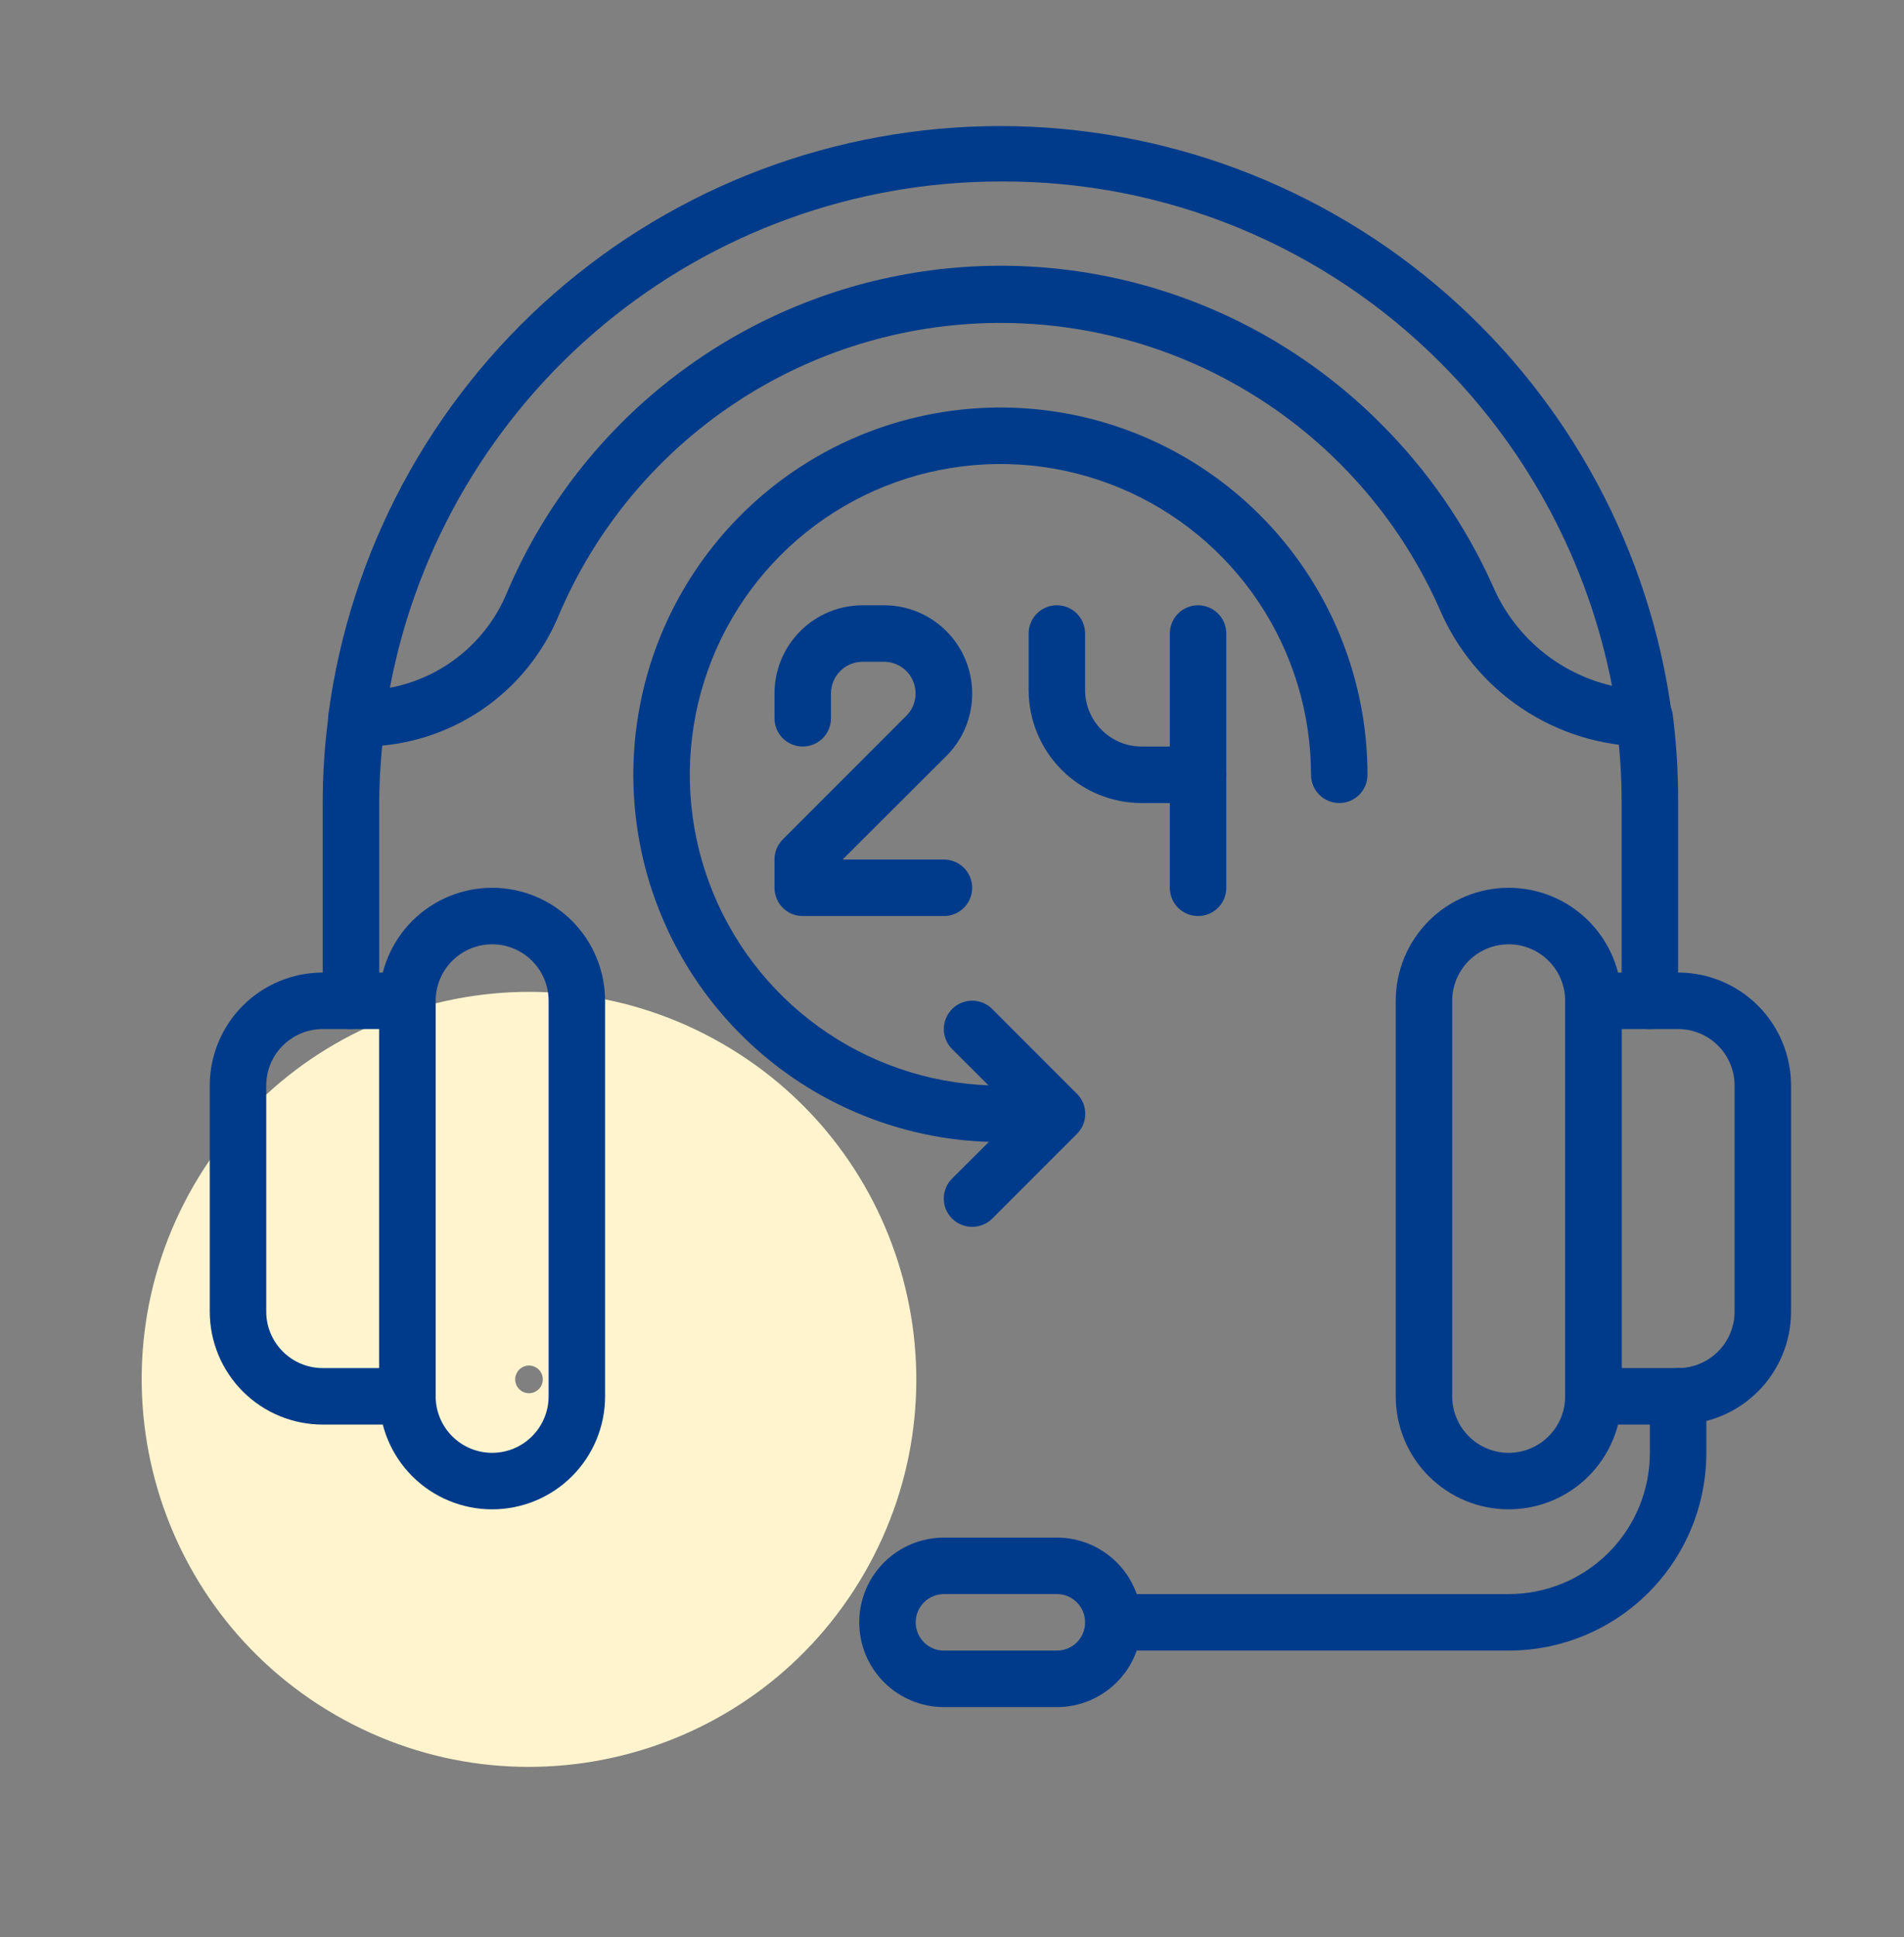
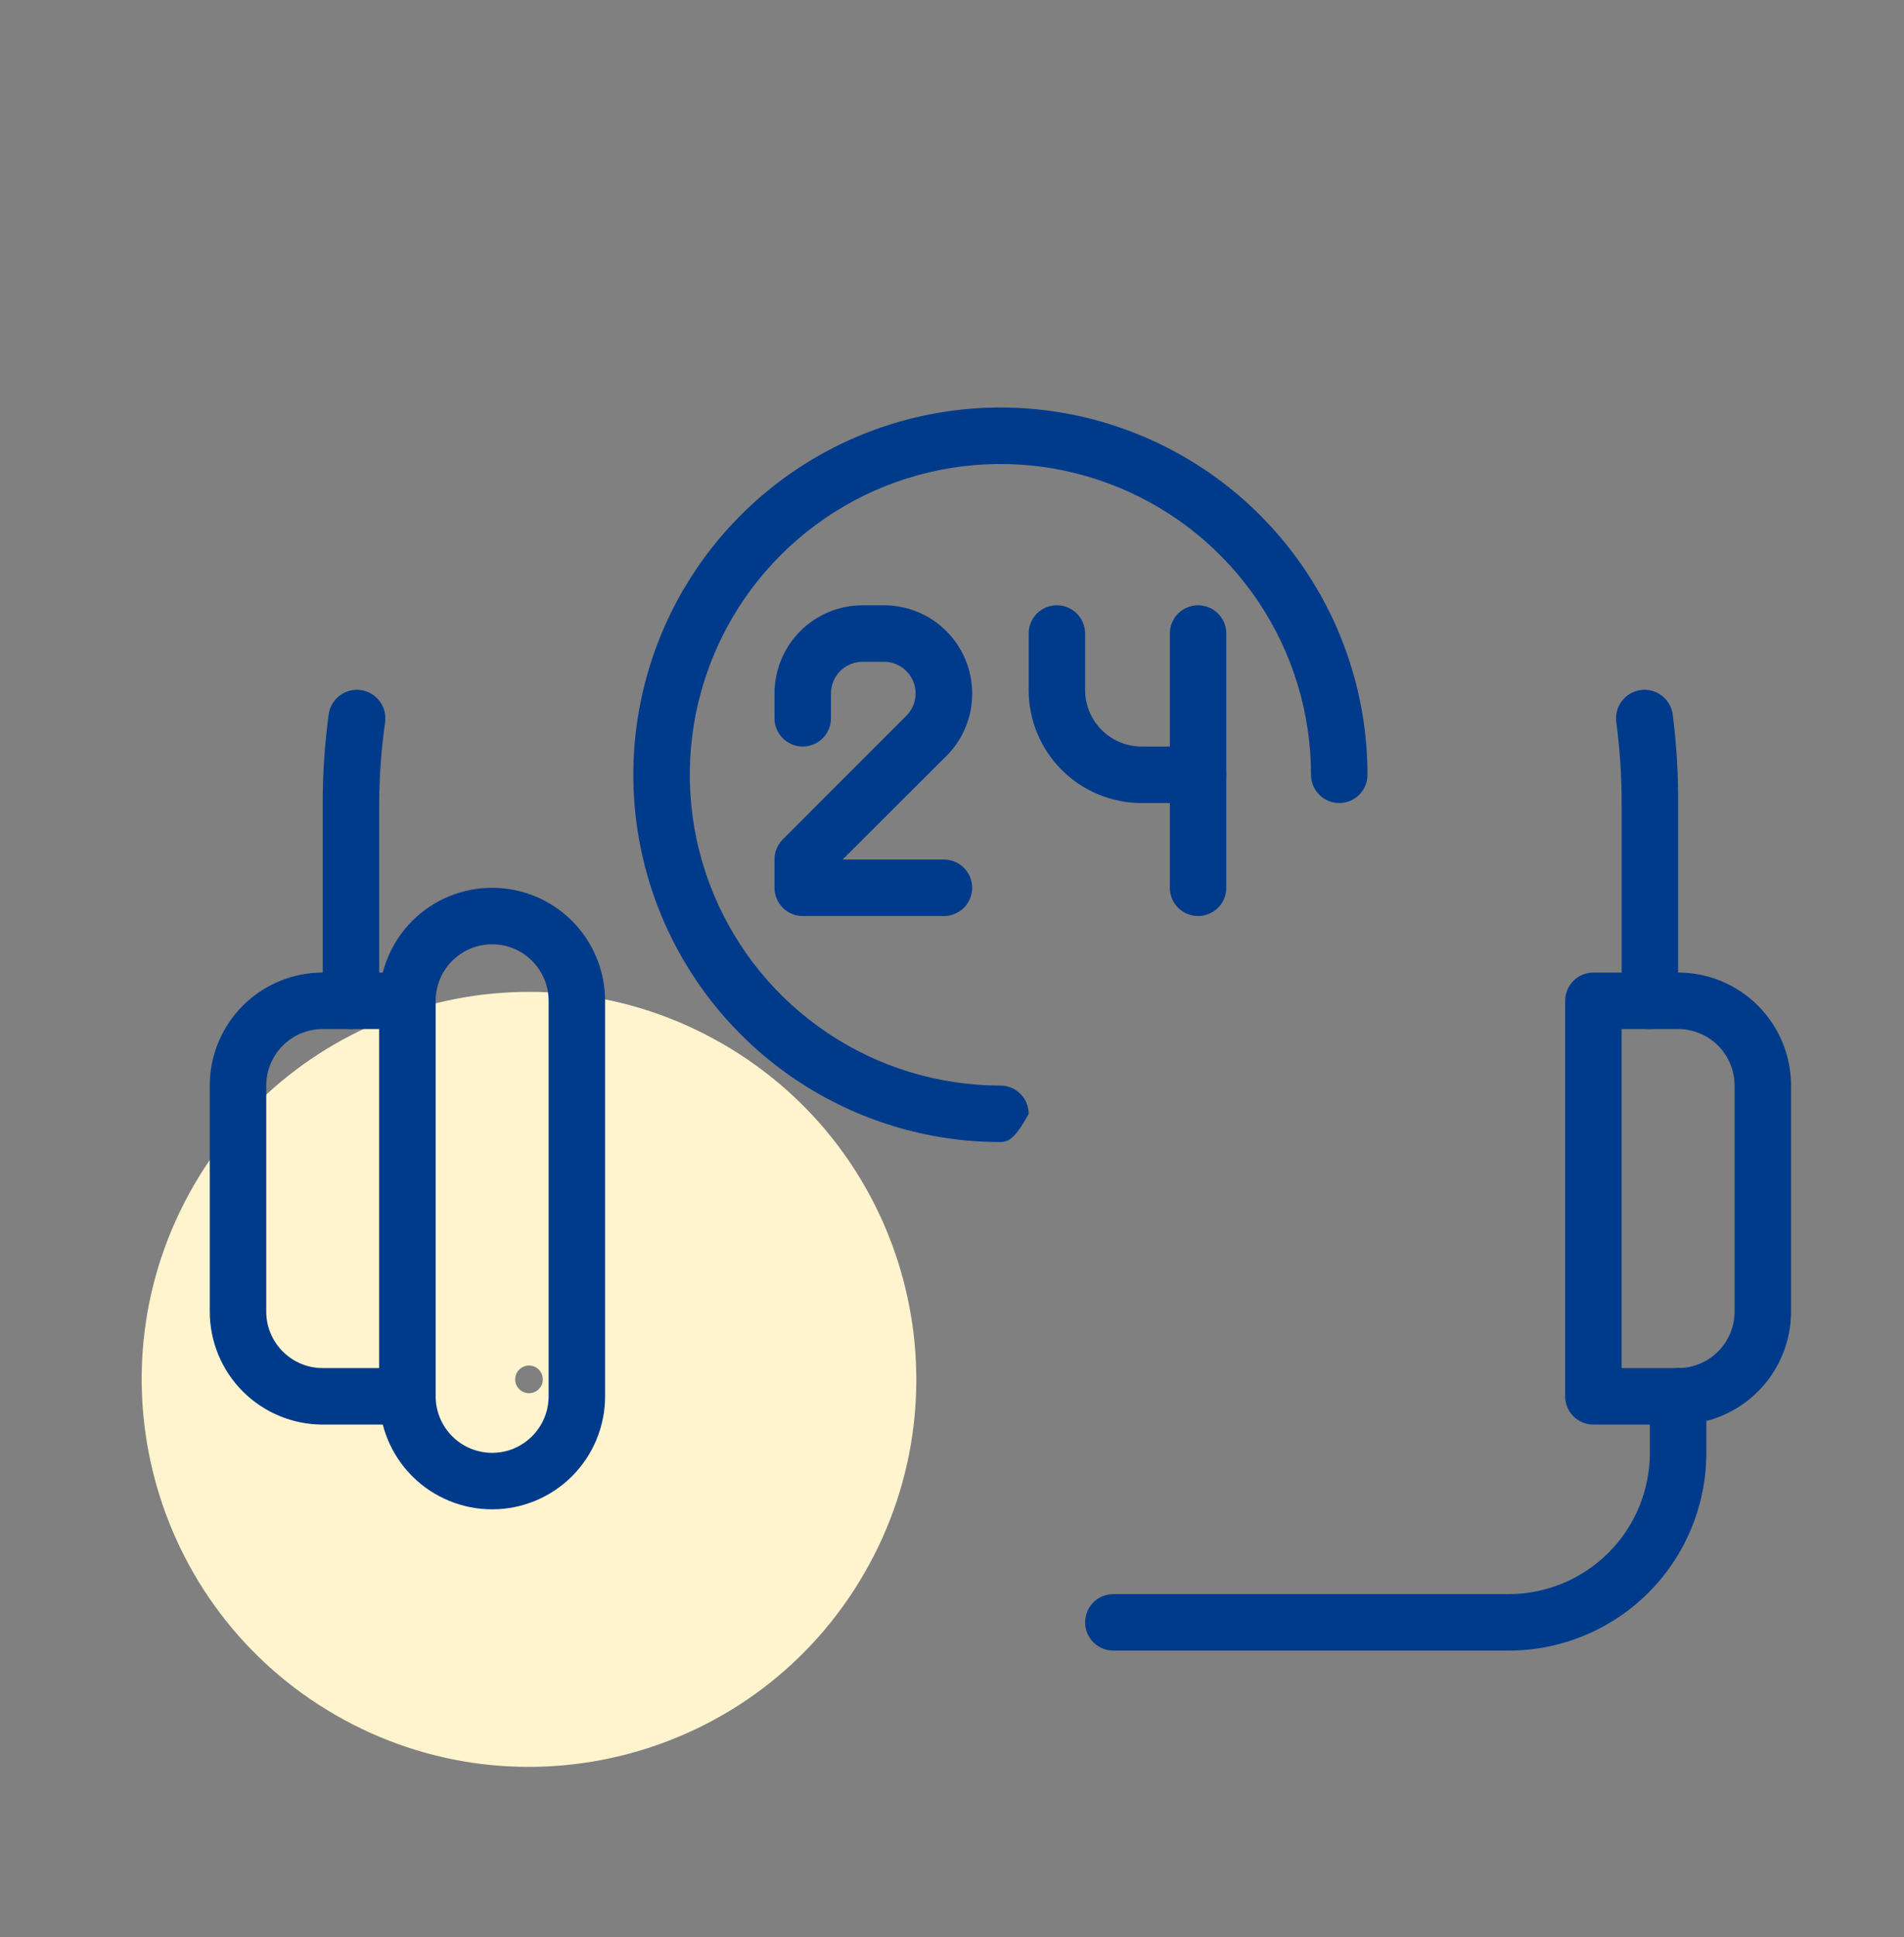
<svg xmlns="http://www.w3.org/2000/svg" width="59" height="60" viewBox="0 0 59 60" fill="none">
  <rect x="0" y="0" width="59" height="60" fill="#808080" stroke="none" />
  <path d="M10.392 53.113C4.653 49.8 2.686 42.46 6 36.721C9.314 30.981 16.653 29.015 22.392 32.329C28.132 35.642 30.098 42.981 26.785 48.721C23.471 54.46 16.132 56.427 10.392 53.113ZM16.606 42.35C16.402 42.232 16.14 42.302 16.022 42.507C15.903 42.712 15.973 42.974 16.178 43.092C16.383 43.21 16.645 43.14 16.763 42.935C16.881 42.73 16.811 42.468 16.606 42.35Z" fill="#FFF4CD" />
  <path d="M12.625 44.121H10C9.072 44.121 8.181 43.752 7.525 43.096C6.869 42.44 6.5 41.549 6.5 40.621V33.621C6.5 32.693 6.869 31.803 7.525 31.146C8.181 30.49 9.072 30.121 10 30.121H12.625C12.857 30.121 13.08 30.213 13.244 30.377C13.408 30.541 13.5 30.764 13.5 30.996V43.246C13.5 43.478 13.408 43.701 13.244 43.865C13.08 44.029 12.857 44.121 12.625 44.121ZM10 31.871C9.536 31.871 9.091 32.056 8.763 32.384C8.434 32.712 8.25 33.157 8.25 33.621V40.621C8.25 41.085 8.434 41.53 8.763 41.858C9.091 42.187 9.536 42.371 10 42.371H11.75V31.871H10Z" fill="#003B8B" />
  <path d="M15.25 46.746C14.322 46.746 13.431 46.377 12.775 45.721C12.119 45.065 11.75 44.174 11.75 43.246V30.996C11.75 30.068 12.119 29.178 12.775 28.521C13.431 27.865 14.322 27.496 15.25 27.496C16.178 27.496 17.069 27.865 17.725 28.521C18.381 29.178 18.75 30.068 18.75 30.996V43.246C18.75 44.174 18.381 45.065 17.725 45.721C17.069 46.377 16.178 46.746 15.25 46.746ZM15.25 29.246C14.786 29.246 14.341 29.43 14.013 29.759C13.684 30.087 13.5 30.532 13.5 30.996V43.246C13.5 43.71 13.684 44.155 14.013 44.483C14.341 44.812 14.786 44.996 15.25 44.996C15.714 44.996 16.159 44.812 16.487 44.483C16.816 44.155 17 43.71 17 43.246V30.996C17 30.532 16.816 30.087 16.487 29.759C16.159 29.43 15.714 29.246 15.25 29.246ZM52 44.121H49.375C49.143 44.121 48.92 44.029 48.756 43.865C48.592 43.701 48.5 43.478 48.5 43.246V30.996C48.5 30.764 48.592 30.541 48.756 30.377C48.92 30.213 49.143 30.121 49.375 30.121H52C52.928 30.121 53.819 30.49 54.475 31.146C55.131 31.803 55.5 32.693 55.5 33.621V40.621C55.5 41.549 55.131 42.44 54.475 43.096C53.819 43.752 52.928 44.121 52 44.121ZM50.25 42.371H52C52.464 42.371 52.909 42.187 53.237 41.858C53.566 41.53 53.75 41.085 53.75 40.621V33.621C53.75 33.157 53.566 32.712 53.237 32.384C52.909 32.056 52.464 31.871 52 31.871H50.25V42.371Z" fill="#003B8B" />
-   <path d="M46.75 46.746C45.822 46.746 44.931 46.377 44.275 45.721C43.619 45.065 43.25 44.174 43.25 43.246V30.996C43.25 30.068 43.619 29.178 44.275 28.521C44.931 27.865 45.822 27.496 46.75 27.496C47.678 27.496 48.569 27.865 49.225 28.521C49.881 29.178 50.25 30.068 50.25 30.996V43.246C50.25 44.174 49.881 45.065 49.225 45.721C48.569 46.377 47.678 46.746 46.75 46.746ZM46.75 29.246C46.286 29.246 45.841 29.43 45.513 29.759C45.184 30.087 45 30.532 45 30.996V43.246C45 43.71 45.184 44.155 45.513 44.483C45.841 44.812 46.286 44.996 46.75 44.996C47.214 44.996 47.659 44.812 47.987 44.483C48.316 44.155 48.5 43.71 48.5 43.246V30.996C48.5 30.532 48.316 30.087 47.987 29.759C47.659 29.43 47.214 29.246 46.75 29.246ZM32.75 52.871H29.25C28.554 52.871 27.886 52.594 27.394 52.102C26.902 51.61 26.625 50.942 26.625 50.246C26.625 49.55 26.902 48.882 27.394 48.39C27.886 47.898 28.554 47.621 29.25 47.621H32.75C33.446 47.621 34.114 47.898 34.606 48.39C35.098 48.882 35.375 49.55 35.375 50.246C35.375 50.942 35.098 51.61 34.606 52.102C34.114 52.594 33.446 52.871 32.75 52.871ZM29.25 49.371C29.018 49.371 28.795 49.463 28.631 49.627C28.467 49.791 28.375 50.014 28.375 50.246C28.375 50.478 28.467 50.701 28.631 50.865C28.795 51.029 29.018 51.121 29.25 51.121H32.75C32.982 51.121 33.205 51.029 33.369 50.865C33.533 50.701 33.625 50.478 33.625 50.246C33.625 50.014 33.533 49.791 33.369 49.627C33.205 49.463 32.982 49.371 32.75 49.371H29.25Z" fill="#003B8B" />
  <path d="M46.75 51.121H34.5C34.268 51.121 34.045 51.029 33.881 50.865C33.717 50.701 33.625 50.478 33.625 50.246C33.625 50.014 33.717 49.791 33.881 49.627C34.045 49.463 34.268 49.371 34.5 49.371H46.75C47.91 49.371 49.023 48.91 49.844 48.09C50.664 47.269 51.125 46.157 51.125 44.996V43.246C51.125 43.014 51.217 42.791 51.381 42.627C51.545 42.463 51.768 42.371 52 42.371C52.232 42.371 52.455 42.463 52.619 42.627C52.783 42.791 52.875 43.014 52.875 43.246V44.996C52.875 46.621 52.23 48.178 51.081 49.327C49.932 50.476 48.374 51.121 46.75 51.121ZM51.125 31.871C50.893 31.871 50.67 31.779 50.506 31.615C50.342 31.451 50.25 31.228 50.25 30.996V24.871C50.251 24.031 50.195 23.192 50.084 22.36C50.069 22.245 50.077 22.128 50.107 22.016C50.137 21.904 50.189 21.8 50.26 21.708C50.33 21.616 50.418 21.539 50.519 21.481C50.619 21.424 50.73 21.386 50.845 21.371C50.96 21.356 51.077 21.364 51.188 21.394C51.3 21.424 51.405 21.476 51.497 21.547C51.589 21.618 51.666 21.706 51.724 21.806C51.781 21.907 51.819 22.017 51.834 22.132C51.95 23.041 52.006 23.956 52 24.871V30.996C52 31.228 51.908 31.451 51.744 31.615C51.58 31.779 51.357 31.871 51.125 31.871ZM10.875 31.871C10.643 31.871 10.42 31.779 10.256 31.615C10.092 31.451 10 31.228 10 30.996V24.871C10 23.955 10.062 23.04 10.184 22.132C10.199 22.017 10.236 21.907 10.294 21.806C10.352 21.706 10.429 21.618 10.521 21.547C10.612 21.476 10.717 21.424 10.829 21.394C10.941 21.364 11.058 21.356 11.172 21.371C11.287 21.386 11.398 21.424 11.499 21.481C11.599 21.539 11.687 21.616 11.758 21.708C11.829 21.8 11.88 21.904 11.911 22.016C11.941 22.128 11.949 22.245 11.934 22.36C11.816 23.192 11.755 24.031 11.75 24.871V30.996C11.75 31.228 11.658 31.451 11.494 31.615C11.33 31.779 11.107 31.871 10.875 31.871Z" fill="#003B8B" />
-   <path d="M50.95 23.121C49.597 23.102 48.278 22.691 47.154 21.938C46.029 21.184 45.148 20.121 44.615 18.877C43.445 16.224 41.526 13.97 39.092 12.393C36.659 10.816 33.817 9.985 30.918 10.002C28.018 10.019 25.186 10.883 22.771 12.488C20.356 14.092 18.462 16.368 17.324 19.035C16.832 20.232 15.999 21.258 14.929 21.984C13.858 22.711 12.598 23.106 11.304 23.121H11.05C10.925 23.122 10.801 23.096 10.687 23.046C10.572 22.995 10.47 22.92 10.387 22.826C10.304 22.732 10.242 22.622 10.206 22.502C10.169 22.383 10.159 22.256 10.175 22.132C10.847 17.087 13.328 12.458 17.157 9.105C20.985 5.753 25.902 3.904 30.991 3.904C36.081 3.904 40.997 5.753 44.826 9.105C48.655 12.458 51.136 17.087 51.807 22.132C51.824 22.256 51.813 22.383 51.776 22.502C51.74 22.622 51.678 22.732 51.595 22.826C51.512 22.92 51.41 22.995 51.296 23.046C51.181 23.096 51.057 23.122 50.932 23.121H50.95ZM31 5.621C26.514 5.621 22.168 7.187 18.714 10.05C15.26 12.913 12.914 16.893 12.082 21.301C12.886 21.15 13.639 20.8 14.274 20.283C14.908 19.767 15.403 19.1 15.714 18.344C16.779 15.841 18.442 13.639 20.556 11.928C22.671 10.218 25.173 9.053 27.842 8.535C30.512 8.017 33.268 8.161 35.869 8.956C38.47 9.751 40.836 11.172 42.76 13.094C44.228 14.549 45.415 16.264 46.26 18.151C46.59 18.92 47.096 19.6 47.737 20.136C48.379 20.673 49.138 21.051 49.952 21.24C49.22 17.455 47.373 13.976 44.65 11.247C42.862 9.451 40.734 8.028 38.391 7.062C36.047 6.096 33.535 5.606 31 5.621Z" fill="#003B8B" />
  <path d="M29.25 28.371H24.875C24.643 28.371 24.42 28.279 24.256 28.115C24.092 27.951 24 27.728 24 27.496V26.621C23.999 26.506 24.021 26.392 24.065 26.285C24.108 26.179 24.173 26.082 24.254 26L28.086 22.167C28.223 22.03 28.315 21.856 28.353 21.666C28.39 21.477 28.371 21.28 28.297 21.102C28.223 20.923 28.098 20.77 27.938 20.662C27.777 20.555 27.588 20.497 27.395 20.496H26.73C26.47 20.496 26.221 20.599 26.037 20.783C25.853 20.967 25.75 21.216 25.75 21.476V22.246C25.75 22.478 25.658 22.701 25.494 22.865C25.33 23.029 25.107 23.121 24.875 23.121C24.643 23.121 24.42 23.029 24.256 22.865C24.092 22.701 24 22.478 24 22.246V21.476C24 21.118 24.071 20.763 24.208 20.431C24.345 20.1 24.546 19.799 24.8 19.546C25.053 19.292 25.354 19.091 25.685 18.954C26.017 18.817 26.372 18.746 26.73 18.746H27.395C28.119 18.746 28.813 19.034 29.325 19.546C29.837 20.058 30.125 20.752 30.125 21.476C30.127 21.835 30.058 22.191 29.921 22.523C29.785 22.855 29.583 23.157 29.329 23.41L26.109 26.621H29.25C29.482 26.621 29.705 26.713 29.869 26.877C30.033 27.041 30.125 27.264 30.125 27.496C30.125 27.728 30.033 27.951 29.869 28.115C29.705 28.279 29.482 28.371 29.25 28.371ZM37.125 24.871H35.375C34.447 24.871 33.556 24.502 32.9 23.846C32.244 23.19 31.875 22.299 31.875 21.371V19.621C31.875 19.389 31.967 19.166 32.131 19.002C32.295 18.838 32.518 18.746 32.75 18.746C32.982 18.746 33.205 18.838 33.369 19.002C33.533 19.166 33.625 19.389 33.625 19.621V21.371C33.625 21.835 33.809 22.28 34.138 22.608C34.466 22.937 34.911 23.121 35.375 23.121H36.25V19.621C36.25 19.389 36.342 19.166 36.506 19.002C36.67 18.838 36.893 18.746 37.125 18.746C37.357 18.746 37.58 18.838 37.744 19.002C37.908 19.166 38 19.389 38 19.621V23.996C38 24.228 37.908 24.451 37.744 24.615C37.58 24.779 37.357 24.871 37.125 24.871Z" fill="#003B8B" />
  <path d="M37.125 28.371C36.893 28.371 36.67 28.279 36.506 28.115C36.342 27.951 36.25 27.728 36.25 27.496V23.996C36.25 23.764 36.342 23.541 36.506 23.377C36.67 23.213 36.893 23.121 37.125 23.121C37.357 23.121 37.58 23.213 37.744 23.377C37.908 23.541 38 23.764 38 23.996V27.496C38 27.728 37.908 27.951 37.744 28.115C37.58 28.279 37.357 28.371 37.125 28.371Z" fill="#003B8B" />
-   <path d="M31 35.371C28.75 35.371 26.551 34.704 24.68 33.454C22.81 32.204 21.352 30.428 20.491 28.349C19.63 26.271 19.405 23.983 19.844 21.777C20.282 19.57 21.366 17.544 22.957 15.953C24.547 14.362 26.574 13.279 28.781 12.84C30.987 12.401 33.275 12.626 35.353 13.487C37.431 14.348 39.208 15.806 40.458 17.677C41.708 19.547 42.375 21.746 42.375 23.996C42.375 24.228 42.283 24.451 42.119 24.615C41.955 24.779 41.732 24.871 41.5 24.871C41.268 24.871 41.045 24.779 40.881 24.615C40.717 24.451 40.625 24.228 40.625 23.996C40.625 22.093 40.06 20.232 39.003 18.649C37.945 17.066 36.442 15.832 34.683 15.104C32.925 14.375 30.989 14.185 29.122 14.556C27.255 14.927 25.54 15.844 24.194 17.19C22.848 18.536 21.931 20.251 21.56 22.118C21.189 23.985 21.379 25.921 22.108 27.679C22.836 29.438 24.07 30.941 25.653 31.999C27.235 33.057 29.096 33.621 31 33.621C31.232 33.621 31.455 33.713 31.619 33.877C31.783 34.041 31.875 34.264 31.875 34.496C31.875 34.728 31.783 34.951 31.619 35.115C31.455 35.279 31.232 35.371 31 35.371Z" fill="#003B8B" />
-   <path d="M30.125 37.996C30.01 37.997 29.896 37.975 29.789 37.931C29.683 37.888 29.586 37.823 29.504 37.742C29.422 37.661 29.357 37.564 29.312 37.458C29.268 37.351 29.245 37.236 29.245 37.121C29.245 37.005 29.268 36.891 29.312 36.785C29.357 36.678 29.422 36.581 29.504 36.5L31.516 34.496L29.504 32.492C29.339 32.328 29.247 32.104 29.247 31.871C29.247 31.638 29.339 31.415 29.504 31.25C29.669 31.085 29.892 30.992 30.125 30.992C30.358 30.992 30.582 31.085 30.746 31.25L33.371 33.875C33.453 33.956 33.519 34.053 33.563 34.16C33.607 34.266 33.63 34.38 33.63 34.496C33.63 34.611 33.607 34.726 33.563 34.833C33.519 34.939 33.453 35.036 33.371 35.117L30.746 37.742C30.665 37.823 30.568 37.888 30.461 37.931C30.355 37.975 30.24 37.997 30.125 37.996Z" fill="#003B8B" />
+   <path d="M31 35.371C28.75 35.371 26.551 34.704 24.68 33.454C22.81 32.204 21.352 30.428 20.491 28.349C19.63 26.271 19.405 23.983 19.844 21.777C20.282 19.57 21.366 17.544 22.957 15.953C24.547 14.362 26.574 13.279 28.781 12.84C30.987 12.401 33.275 12.626 35.353 13.487C37.431 14.348 39.208 15.806 40.458 17.677C41.708 19.547 42.375 21.746 42.375 23.996C42.375 24.228 42.283 24.451 42.119 24.615C41.955 24.779 41.732 24.871 41.5 24.871C41.268 24.871 41.045 24.779 40.881 24.615C40.717 24.451 40.625 24.228 40.625 23.996C40.625 22.093 40.06 20.232 39.003 18.649C37.945 17.066 36.442 15.832 34.683 15.104C32.925 14.375 30.989 14.185 29.122 14.556C27.255 14.927 25.54 15.844 24.194 17.19C22.848 18.536 21.931 20.251 21.56 22.118C21.189 23.985 21.379 25.921 22.108 27.679C22.836 29.438 24.07 30.941 25.653 31.999C27.235 33.057 29.096 33.621 31 33.621C31.232 33.621 31.455 33.713 31.619 33.877C31.783 34.041 31.875 34.264 31.875 34.496C31.455 35.279 31.232 35.371 31 35.371Z" fill="#003B8B" />
</svg>